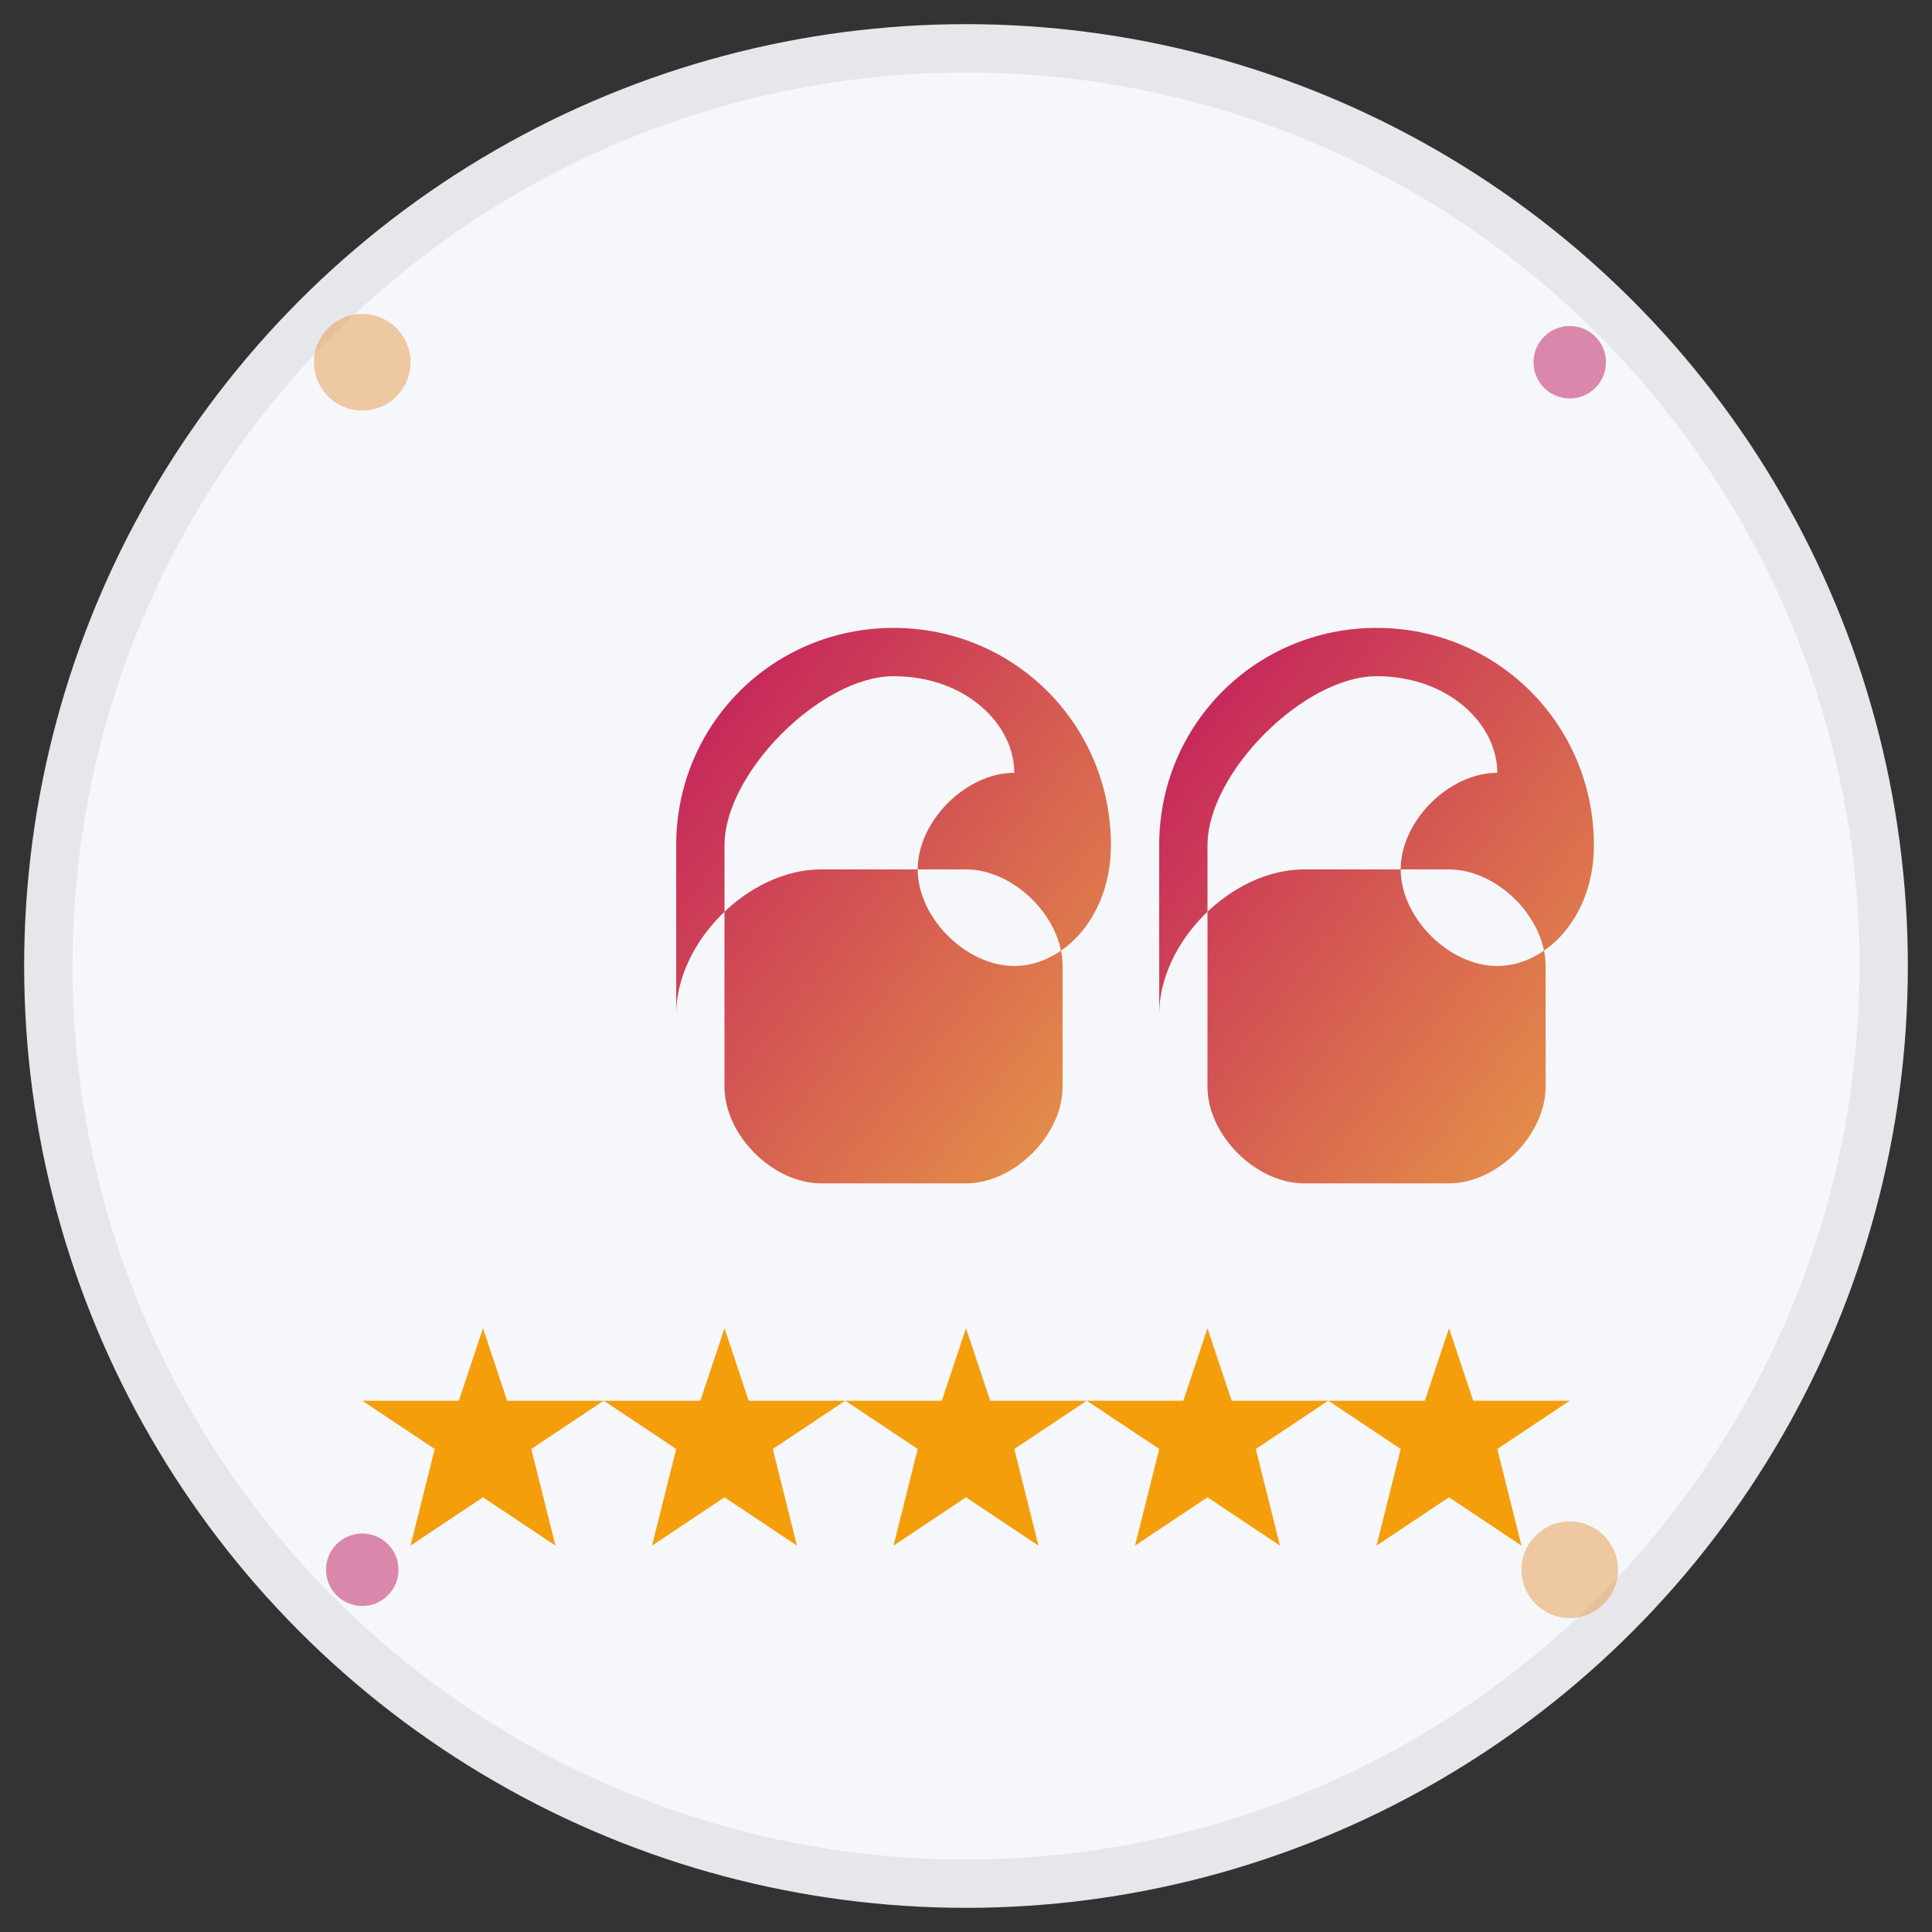
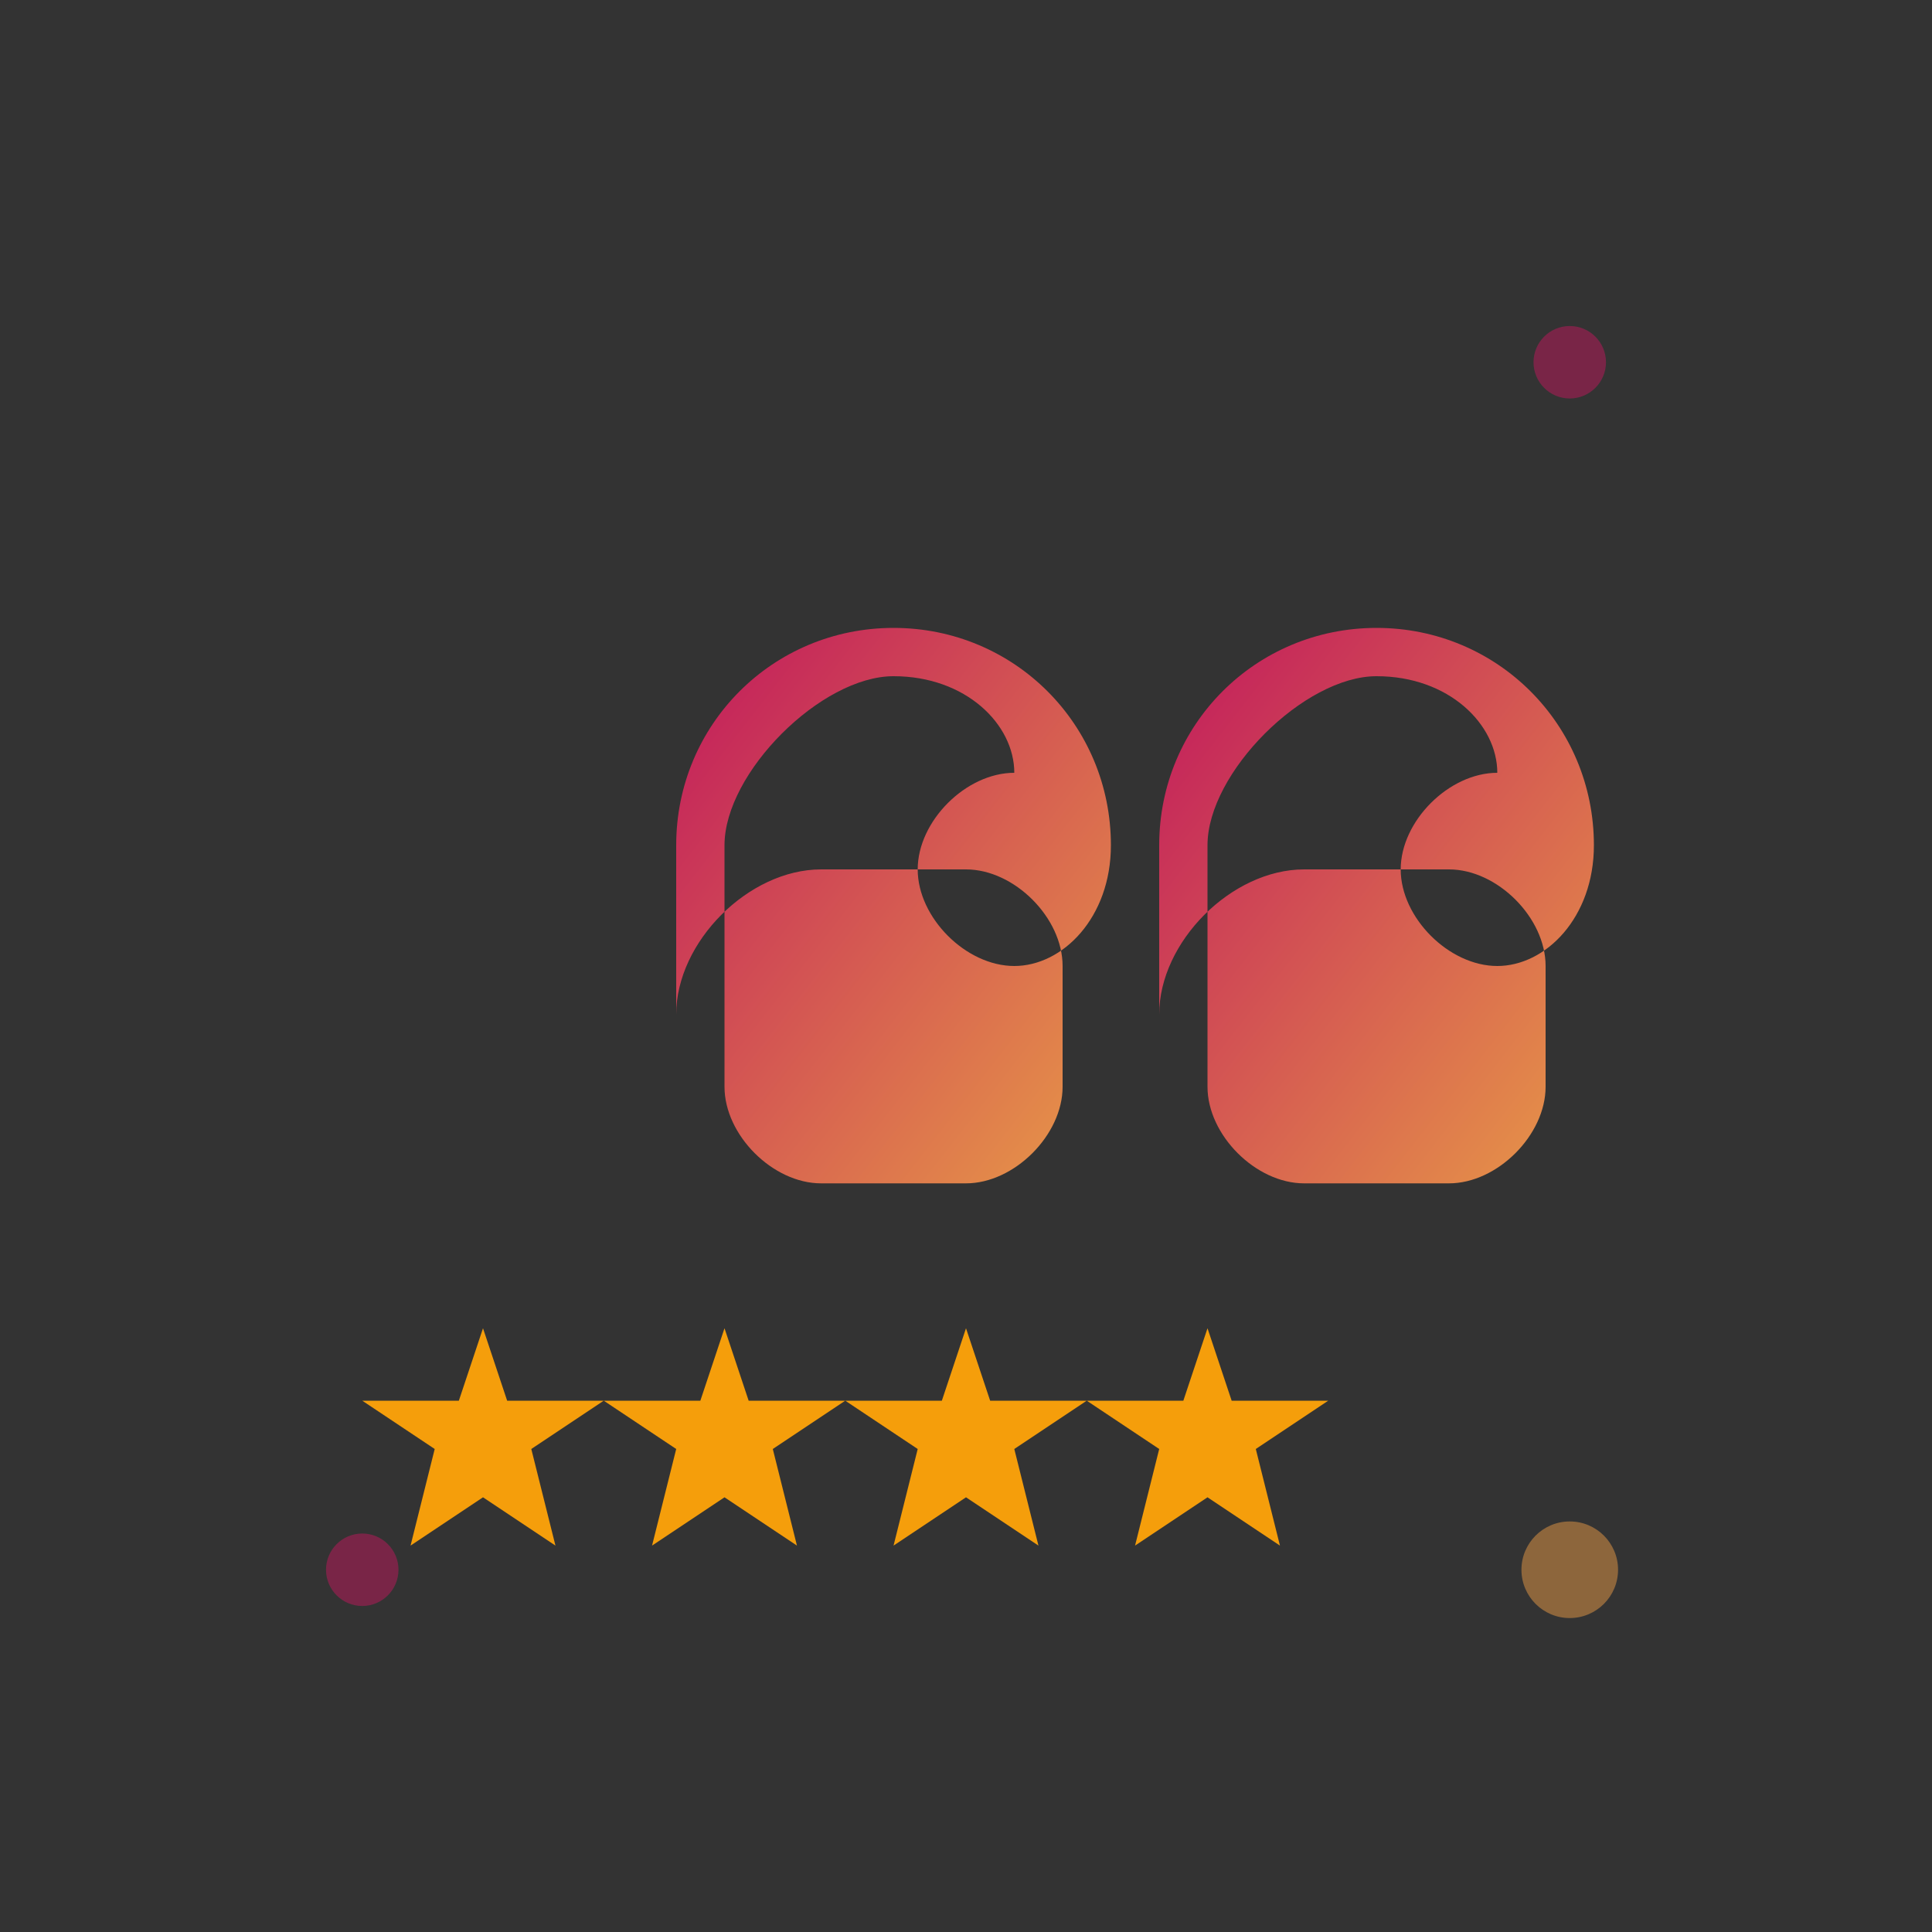
<svg xmlns="http://www.w3.org/2000/svg" width="80" height="80" viewBox="0 0 80 80" fill="none">
  <rect x="0" y="0" width="80" height="80" fill="#333333" stroke="none" />
  <defs>
    <linearGradient id="testimonialGradient" x1="0%" y1="0%" x2="100%" y2="100%">
      <stop offset="0%" style="stop-color:#C1185D" />
      <stop offset="100%" style="stop-color:#E89A47" />
    </linearGradient>
  </defs>
-   <circle cx="40" cy="40" r="38" fill="#F5F7FA" stroke="#E5E7EB" stroke-width="2" />
  <g transform="translate(20, 20)">
    <path d="M8 15C8 10 12 6 17 6C22 6 26 10 26 15C26 18 24 20 22 20C20 20 18 18 18 16C18 14 20 12 22 12C22 10 20 8 17 8C14 8 10 12 10 15V25C10 27 12 29 14 29H20C22 29 24 27 24 25V20C24 18 22 16 20 16H14C11 16 8 19 8 22V15Z" fill="url(#testimonialGradient)" />
    <path d="M28 15C28 10 32 6 37 6C42 6 46 10 46 15C46 18 44 20 42 20C40 20 38 18 38 16C38 14 40 12 42 12C42 10 40 8 37 8C34 8 30 12 30 15V25C30 27 32 29 34 29H40C42 29 44 27 44 25V20C44 18 42 16 40 16H34C31 16 28 19 28 22V15Z" fill="url(#testimonialGradient)" />
  </g>
  <g transform="translate(15, 50)">
    <g fill="#F59E0B">
      <path d="M5 5L6 8L10 8L7 10L8 14L5 12L2 14L3 10L0 8L4 8Z" />
      <path d="M15 5L16 8L20 8L17 10L18 14L15 12L12 14L13 10L10 8L14 8Z" />
      <path d="M25 5L26 8L30 8L27 10L28 14L25 12L22 14L23 10L20 8L24 8Z" />
      <path d="M35 5L36 8L40 8L37 10L38 14L35 12L32 14L33 10L30 8L34 8Z" />
-       <path d="M45 5L46 8L50 8L47 10L48 14L45 12L42 14L43 10L40 8L44 8Z" />
    </g>
  </g>
-   <circle cx="15" cy="15" r="2" fill="#E89A47" opacity="0.5" />
  <circle cx="65" cy="15" r="1.5" fill="#C1185D" opacity="0.5" />
  <circle cx="15" cy="65" r="1.5" fill="#C1185D" opacity="0.5" />
  <circle cx="65" cy="65" r="2" fill="#E89A47" opacity="0.5" />
</svg>